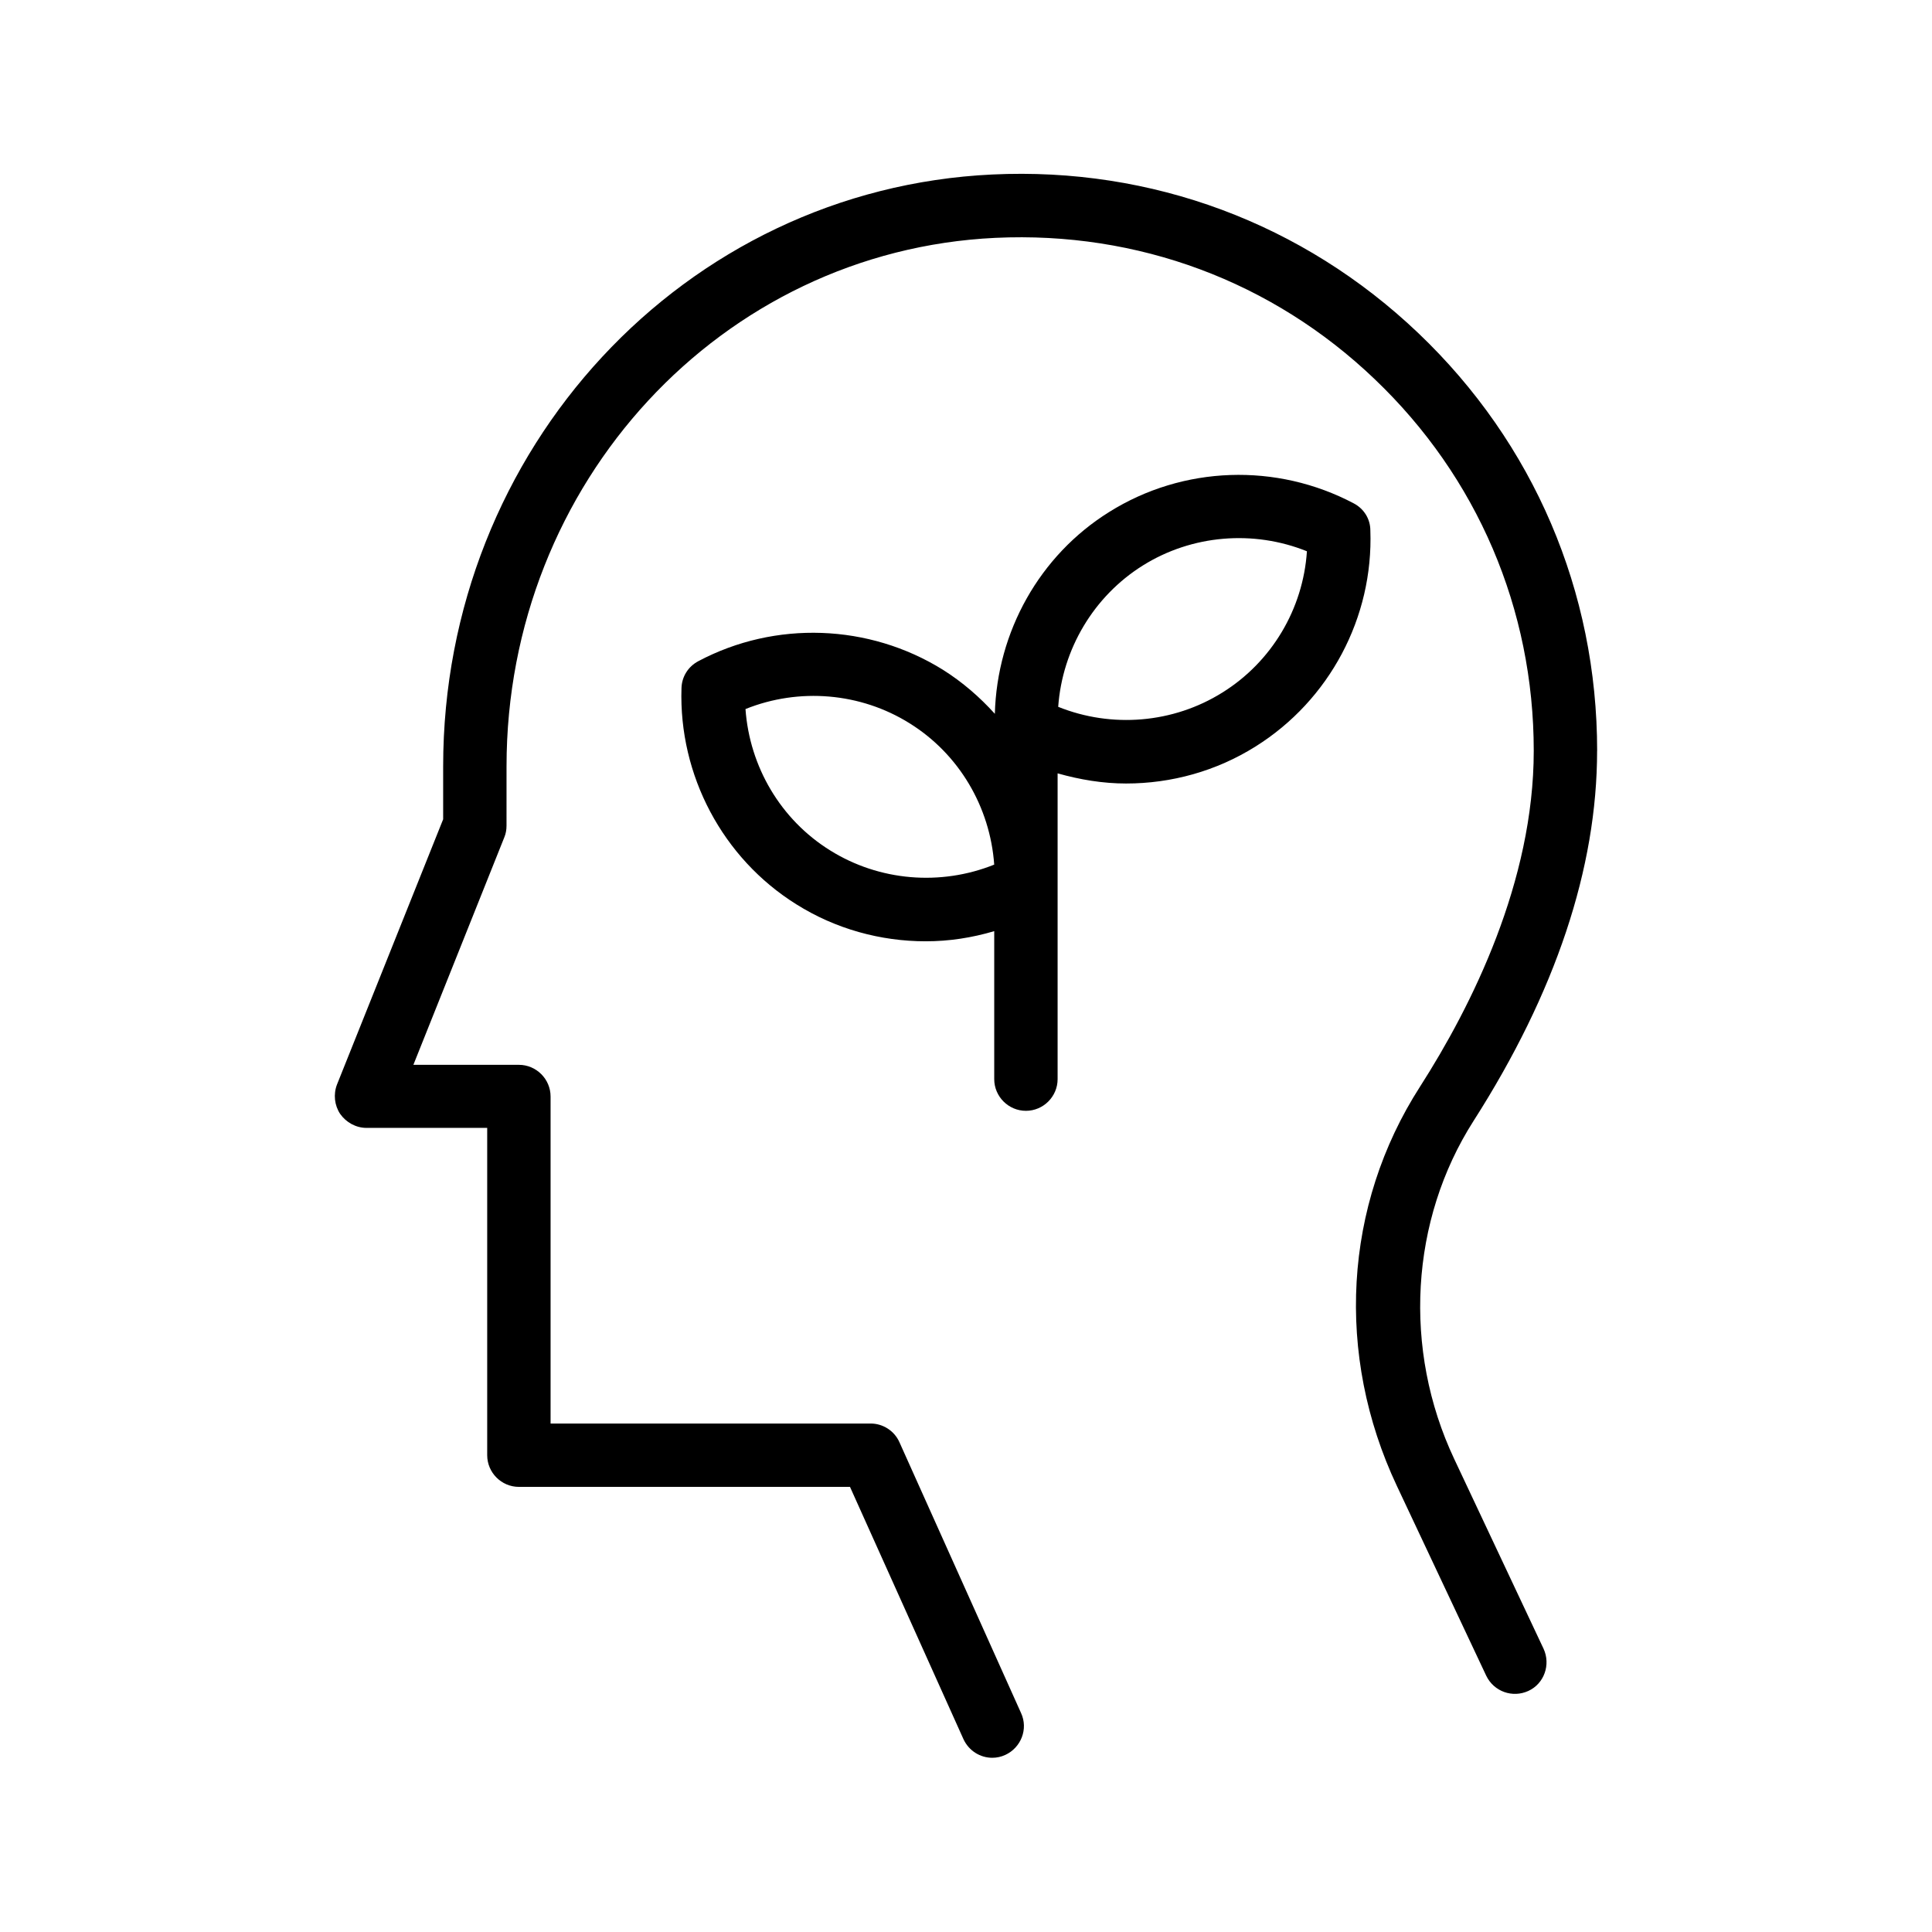
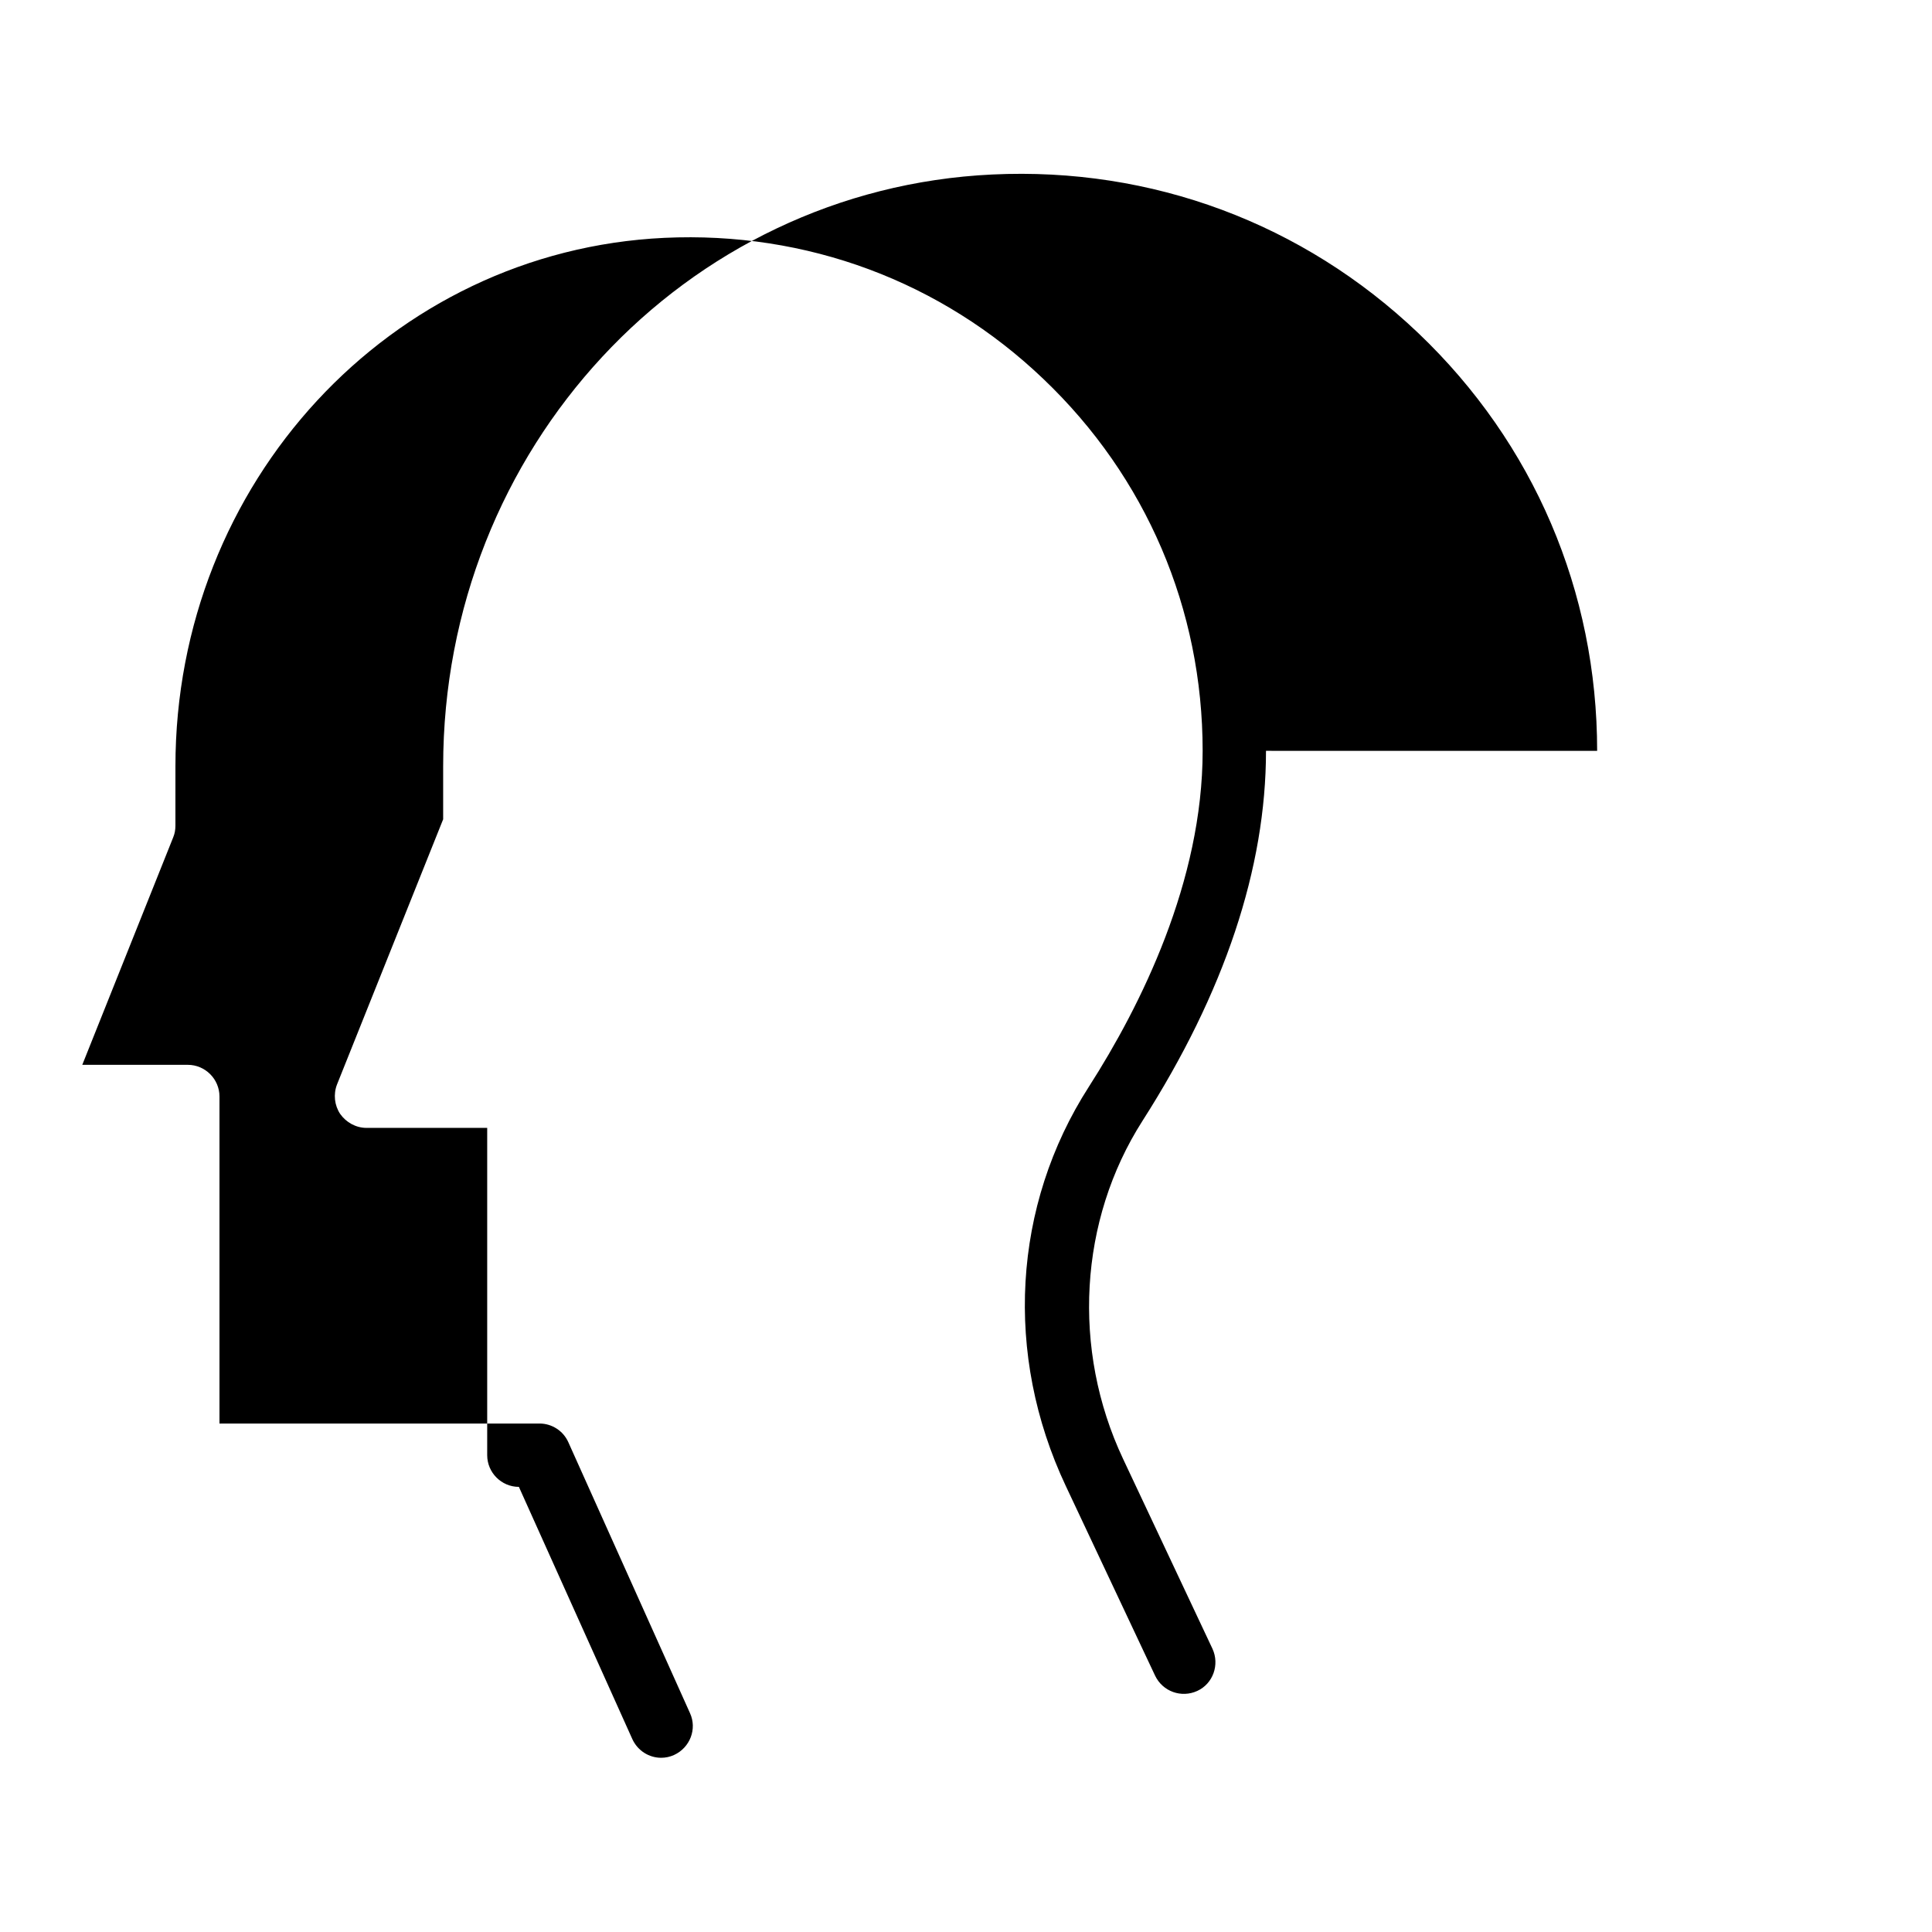
<svg xmlns="http://www.w3.org/2000/svg" fill="#000000" width="800px" height="800px" version="1.1" viewBox="144 144 512 512">
  <g>
-     <path d="m567.26 342.98c0-42.234-16.793-81.531-47.359-110.67-30.562-29.137-70.703-44.082-112.94-42.066-81.613 3.863-145.52 72.715-145.52 156.85v14.023l-28.129 70.281c-1.008 2.602-0.672 5.543 0.84 7.809 1.594 2.266 4.199 3.695 6.969 3.695h31.992v86.738c0 4.617 3.777 8.398 8.398 8.398h87.746l30.062 66.84c1.426 3.106 4.449 4.953 7.641 4.953 1.176 0 2.352-0.25 3.441-0.754 4.199-1.93 6.129-6.887 4.199-11.082l-32.242-71.793c-1.344-3.023-4.367-4.953-7.641-4.953h-84.809v-86.66c0-4.617-3.777-8.398-8.398-8.398h-27.961l24.098-60.289c0.418-1.008 0.586-2.016 0.586-3.106l0.004-15.703c0-75.152 56.93-136.62 129.56-140.06 37.703-1.762 73.387 11.504 100.51 37.449 27.207 25.945 42.152 60.961 42.152 98.496 0 34.594-16.375 67.512-30.145 89.008-20.238 31.488-22.504 71.039-6.129 105.8l23.68 50.297c2.016 4.199 6.969 5.961 11.168 4.031 4.199-1.93 5.961-6.969 4.031-11.168l-23.68-50.297c-13.688-29.055-11.672-63.312 5.121-89.594 21.742-34.012 32.742-67.012 32.742-98.078z" />
-     <path d="m502.78 277.41c-20.488-10.832-45.258-9.992-64.824 2.266-18.473 11.504-29.727 31.738-30.312 53.488-4.031-4.449-8.566-8.398-13.77-11.672-19.566-12.176-44.418-13.098-64.824-2.266-2.688 1.426-4.367 4.113-4.449 7.137-0.754 23.09 10.914 45.09 30.398 57.266 10.41 6.551 22.336 9.824 34.344 9.824 6.129 0 12.176-0.922 18.137-2.688v39.215c0 4.617 3.777 8.398 8.398 8.398 4.617 0 8.398-3.777 8.398-8.398v-81.031c5.961 1.68 12.008 2.688 18.137 2.688 12.008 0 23.93-3.273 34.344-9.824 19.566-12.258 31.234-34.176 30.398-57.266-0.012-3.023-1.691-5.711-4.375-7.137zm-138.8 91.945c-13.098-8.145-21.328-22.168-22.418-37.449 14.191-5.711 30.48-4.367 43.496 3.777 13.098 8.145 21.328 22.168 22.418 37.449-14.191 5.711-30.48 4.367-43.496-3.777zm103.95-41.816c-13.016 8.145-29.305 9.488-43.496 3.777 1.09-15.281 9.406-29.305 22.418-37.449 13.016-8.145 29.305-9.488 43.496-3.777-1.008 15.281-9.32 29.305-22.418 37.449z" />
+     <path d="m567.26 342.98c0-42.234-16.793-81.531-47.359-110.67-30.562-29.137-70.703-44.082-112.94-42.066-81.613 3.863-145.52 72.715-145.52 156.85v14.023l-28.129 70.281c-1.008 2.602-0.672 5.543 0.84 7.809 1.594 2.266 4.199 3.695 6.969 3.695h31.992v86.738c0 4.617 3.777 8.398 8.398 8.398l30.062 66.84c1.426 3.106 4.449 4.953 7.641 4.953 1.176 0 2.352-0.25 3.441-0.754 4.199-1.93 6.129-6.887 4.199-11.082l-32.242-71.793c-1.344-3.023-4.367-4.953-7.641-4.953h-84.809v-86.66c0-4.617-3.777-8.398-8.398-8.398h-27.961l24.098-60.289c0.418-1.008 0.586-2.016 0.586-3.106l0.004-15.703c0-75.152 56.93-136.62 129.56-140.06 37.703-1.762 73.387 11.504 100.51 37.449 27.207 25.945 42.152 60.961 42.152 98.496 0 34.594-16.375 67.512-30.145 89.008-20.238 31.488-22.504 71.039-6.129 105.8l23.68 50.297c2.016 4.199 6.969 5.961 11.168 4.031 4.199-1.93 5.961-6.969 4.031-11.168l-23.68-50.297c-13.688-29.055-11.672-63.312 5.121-89.594 21.742-34.012 32.742-67.012 32.742-98.078z" />
  </g>
</svg>